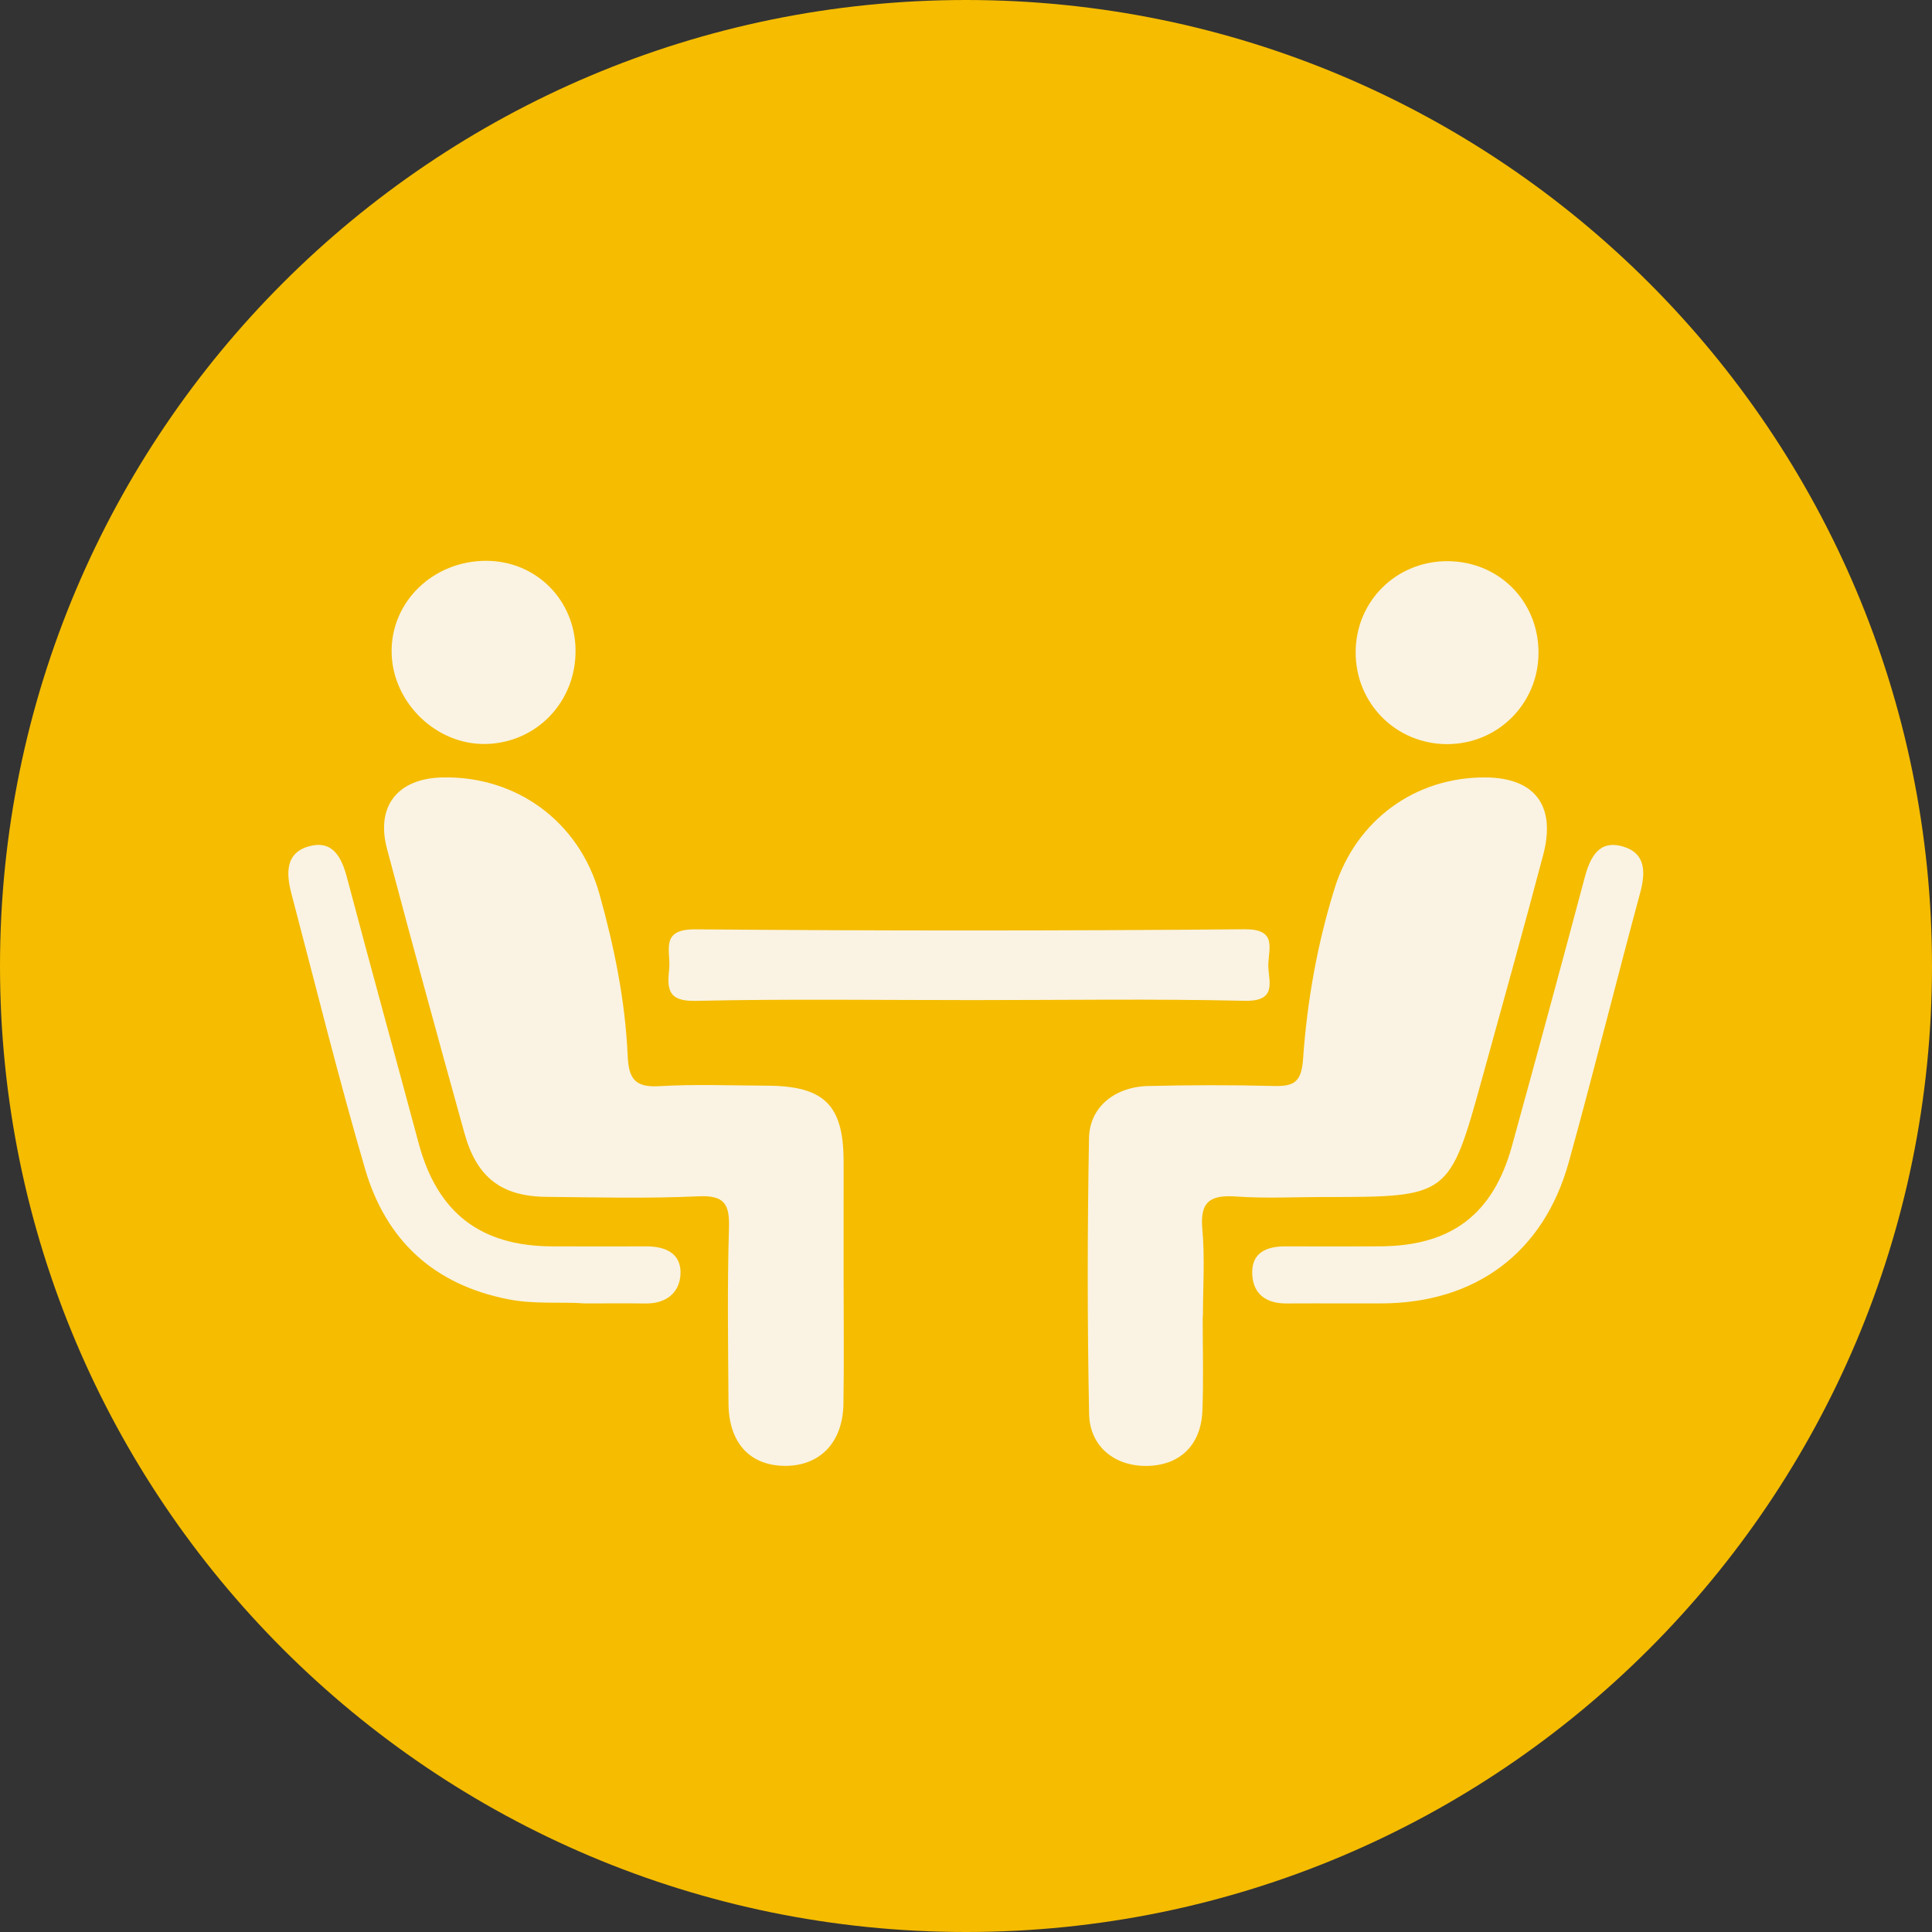
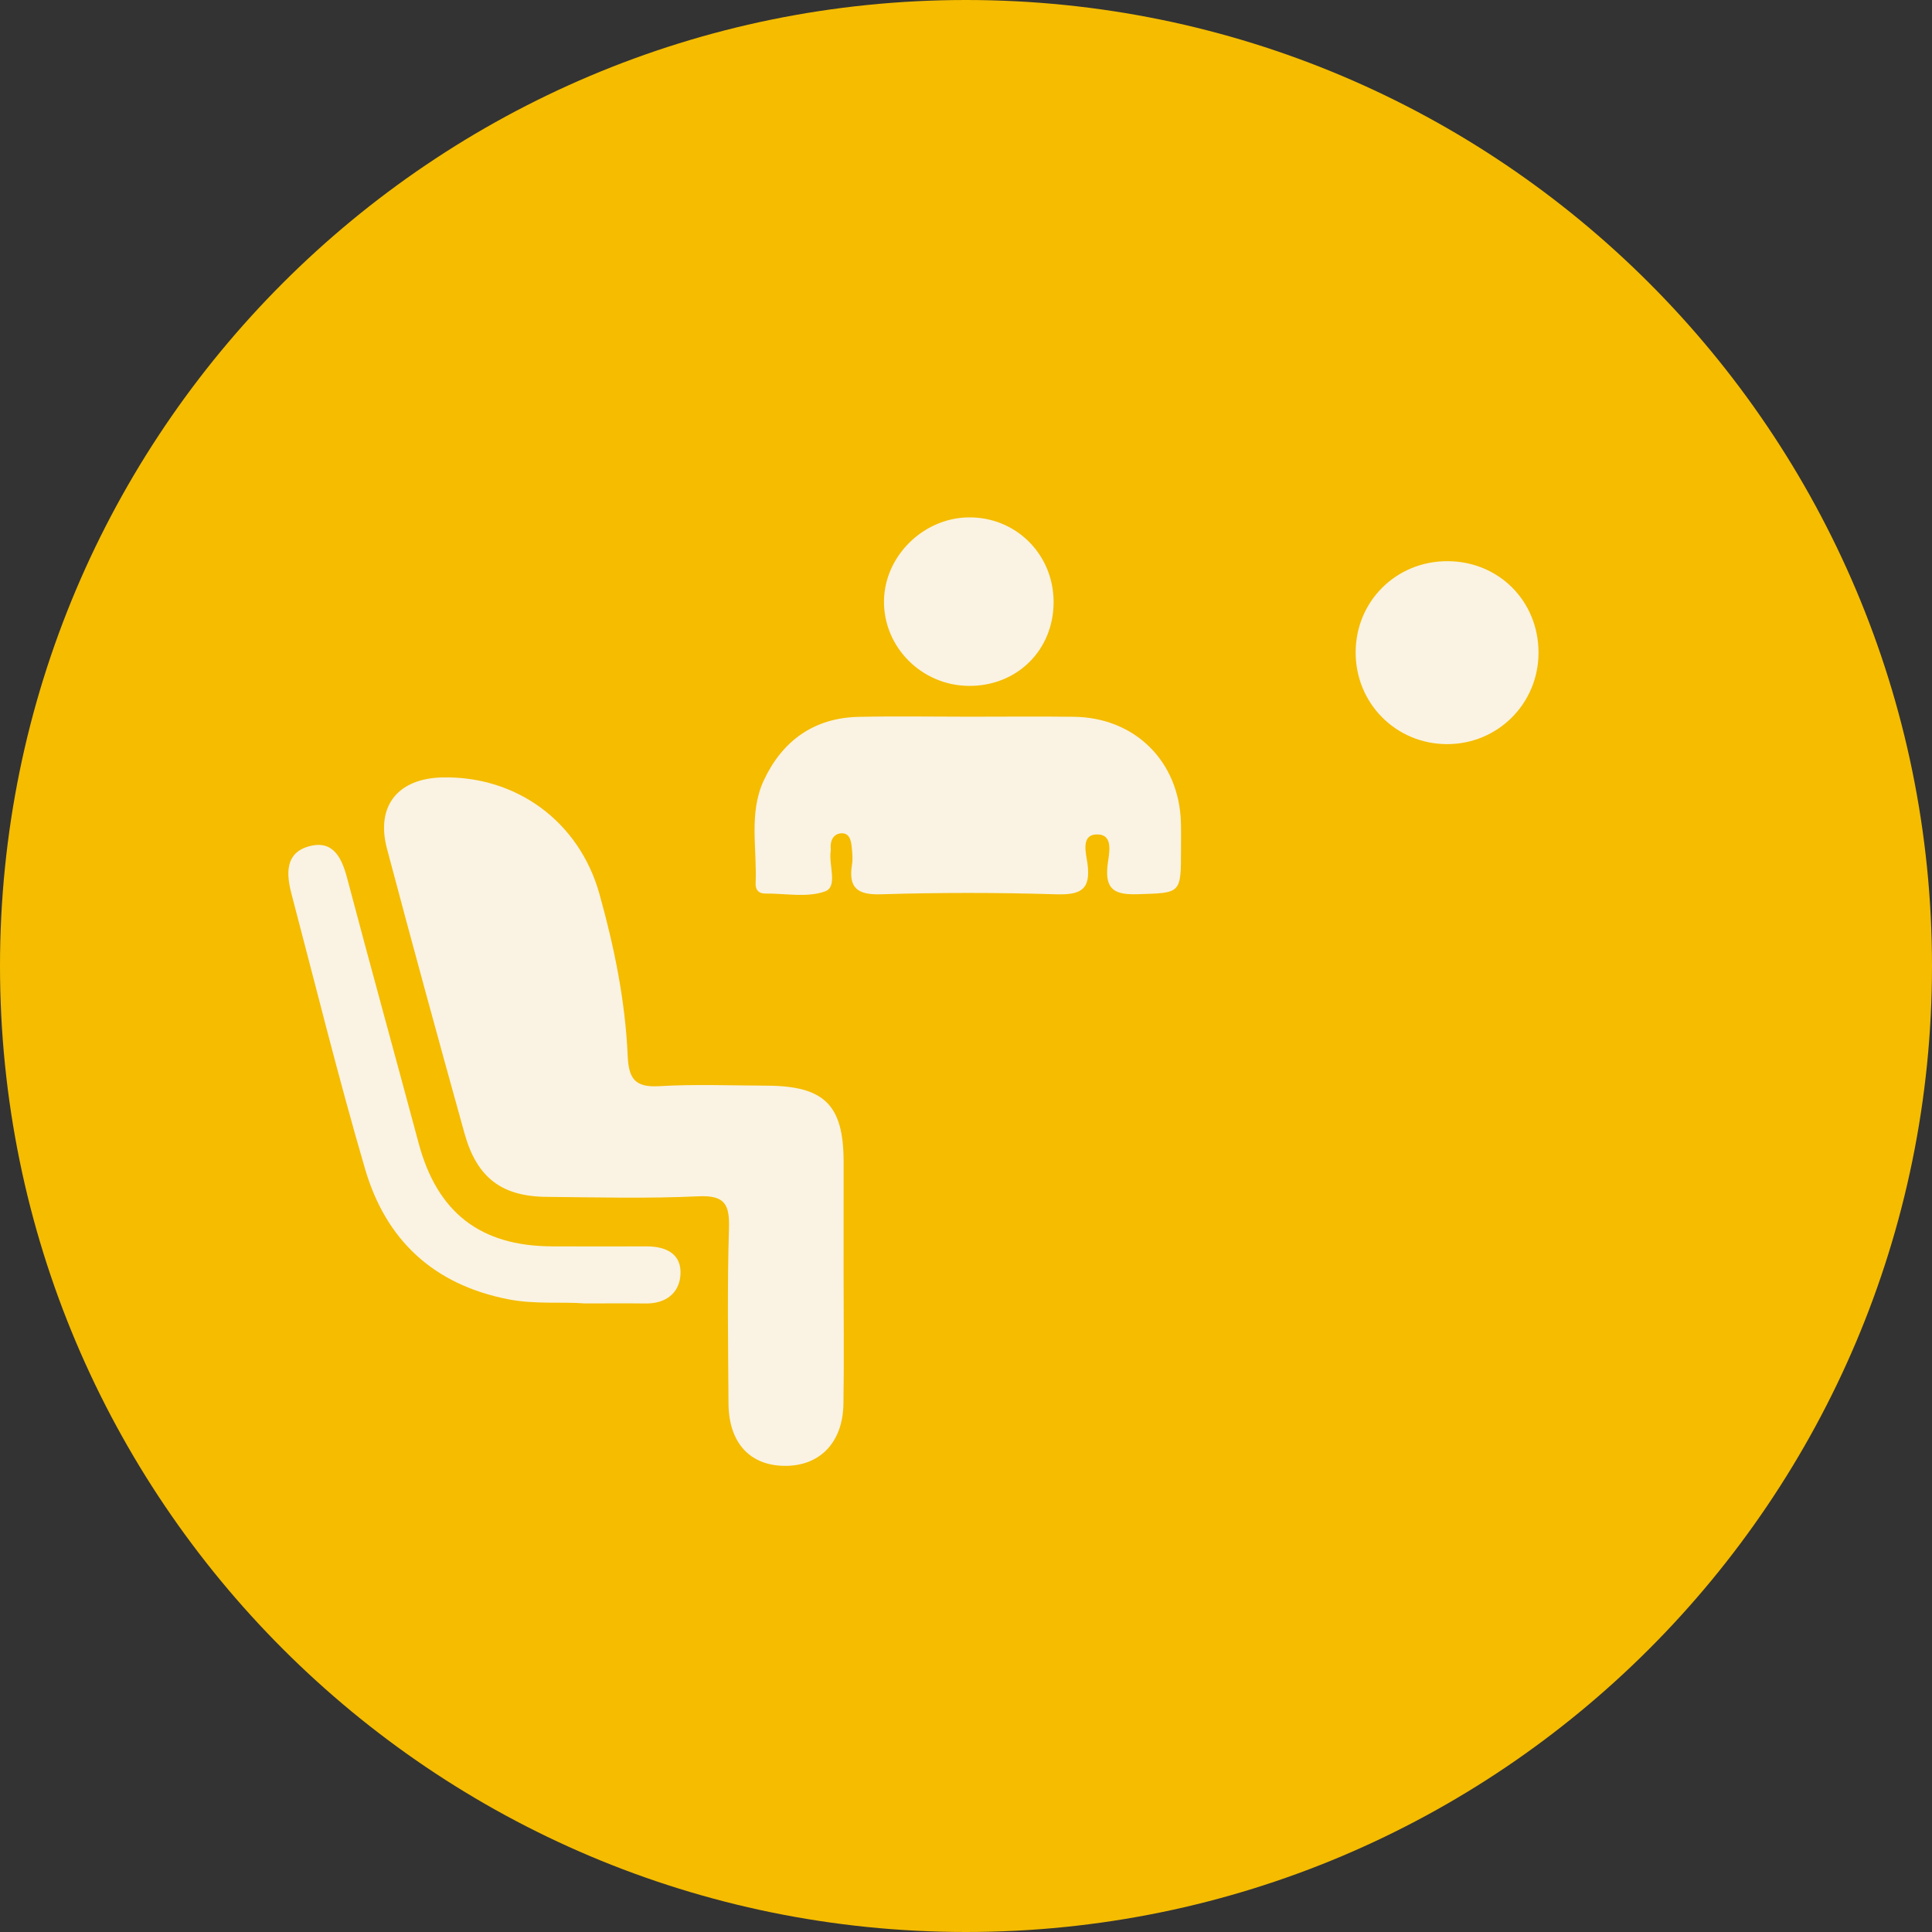
<svg xmlns="http://www.w3.org/2000/svg" width="1080" zoomAndPan="magnify" viewBox="0 0 810 810" height="1080" preserveAspectRatio="xMidYMid meet" version="1.0">
  <rect x="0" y="0" width="810" height="810" fill="#333333" stroke="none" />
  <defs>
    <clipPath id="id1">
      <path d="M 456 325 L 649 325 L 649 614.5 L 456 614.5 Z M 456 325 " clip-rule="nonzero" />
    </clipPath>
    <clipPath id="id2">
      <path d="M 161 325 L 354 325 L 354 614.5 L 161 614.5 Z M 161 325 " clip-rule="nonzero" />
    </clipPath>
    <clipPath id="id3">
      <path d="M 370 216.324 L 442 216.324 L 442 288 L 370 288 Z M 370 216.324 " clip-rule="nonzero" />
    </clipPath>
  </defs>
  <path fill="#f5bc00" d="M 405 0 C 181.324 0 0 181.324 0 405 C 0 628.676 181.324 810 405 810 C 628.676 810 810 628.676 810 405 C 810 181.324 628.676 0 405 0 " fill-opacity="1" fill-rule="nonzero" />
  <g clip-path="url(#id1)">
-     <path fill="#faf3e3" d="M 504.23 551.93 C 504.23 565.098 504.629 578.289 504.113 591.438 C 503.559 605.844 494.746 614.27 481.117 614.594 C 467.648 614.895 456.902 606.715 456.617 592.828 C 455.832 554.277 455.875 515.688 456.574 477.137 C 456.816 464.102 467.406 455.656 481.383 455.316 C 498.793 454.895 516.223 454.848 533.625 455.297 C 541.973 455.516 545.602 454.211 546.301 444.18 C 547.996 419.875 552.242 395.805 559.547 372.422 C 568.438 343.957 593.23 325.734 622.828 325.941 C 643.484 326.082 652.457 337.793 646.992 358.43 C 638.727 389.648 630.059 420.746 621.461 451.867 C 607.641 501.867 607.598 501.855 555.094 501.855 C 542.852 501.855 530.57 502.512 518.387 501.656 C 507.738 500.895 502.996 503.445 504.078 515.266 C 505.195 527.391 504.332 539.699 504.332 551.93 C 504.301 551.93 504.262 551.93 504.23 551.93 Z M 504.23 551.93 " fill-opacity="1" fill-rule="evenodd" />
-   </g>
+     </g>
  <g clip-path="url(#id2)">
    <path fill="#faf3e3" d="M 353.68 534.98 C 353.68 552.871 353.91 570.75 353.613 588.633 C 353.348 604.984 343.484 614.891 328.543 614.562 C 314.195 614.254 305.547 604.719 305.43 588.469 C 305.262 564 304.879 539.508 305.625 515.062 C 305.941 504.879 303.863 501.039 292.723 501.559 C 271.582 502.547 250.348 501.996 229.164 501.793 C 210.238 501.613 199.895 493.711 194.715 475.07 C 183.676 435.375 172.801 395.625 162.234 355.797 C 157.5 337.953 166.789 326.398 185.305 325.945 C 216.301 325.188 242.781 344.254 251.32 374.809 C 257.512 396.949 262.145 419.566 263.16 442.617 C 263.57 451.965 265.992 455.988 276.203 455.391 C 291.219 454.5 306.324 455.105 321.398 455.168 C 345.602 455.266 353.645 463.211 353.688 486.973 C 353.707 502.98 353.68 518.98 353.68 534.98 Z M 353.68 534.98 " fill-opacity="1" fill-rule="evenodd" />
  </g>
  <path fill="#faf3e3" d="M 406.512 300.484 C 421.086 300.484 435.664 300.332 450.246 300.516 C 475.832 300.836 494.332 319.184 495.105 344.785 C 495.223 348.543 495.145 352.305 495.145 356.062 C 495.148 374.863 495.129 374.328 477.004 374.902 C 467.551 375.203 463.176 373.152 464.344 362.777 C 464.859 358.281 467.098 350.109 460.348 349.848 C 452.844 349.547 455.363 357.855 455.938 362.148 C 457.434 373.25 452.793 375.242 442.684 374.938 C 418.246 374.184 393.77 374.184 369.34 374.938 C 359.281 375.242 355.648 372.133 357.219 362.395 C 357.59 360.113 357.344 357.695 357.113 355.363 C 356.848 352.527 356.266 349.164 352.691 349.367 C 349.621 349.547 348.07 352.172 348.266 355.434 C 348.293 355.902 348.336 356.379 348.266 356.844 C 347.387 362.652 351.34 371.699 345.965 373.691 C 338.512 376.449 329.324 374.543 320.871 374.625 C 317.949 374.648 316.676 372.961 316.801 370.266 C 317.43 355.836 313.832 340.84 320.246 327.133 C 327.98 310.625 341.207 300.961 359.949 300.547 C 375.457 300.215 390.98 300.484 406.512 300.484 Z M 406.512 300.484 " fill-opacity="1" fill-rule="evenodd" />
-   <path fill="#faf3e3" d="M 407.387 419.301 C 368.766 419.301 330.125 418.762 291.527 419.621 C 279.805 419.883 279.699 414.367 280.559 406.207 C 281.324 398.824 276.438 389.5 291.516 389.625 C 368.289 390.277 445.066 390.266 521.832 389.598 C 535.062 389.477 532.105 397.098 531.75 403.895 C 531.406 410.566 536.379 419.926 521.832 419.59 C 483.703 418.719 445.535 419.301 407.387 419.301 Z M 407.387 419.301 " fill-opacity="1" fill-rule="evenodd" />
-   <path fill="#faf3e3" d="M 563.379 546.465 C 555.371 546.465 547.367 546.41 539.359 546.477 C 531.02 546.543 525.41 542.68 525.008 534.32 C 524.555 525.176 530.945 522.512 539.031 522.543 C 552.211 522.586 565.402 522.605 578.578 522.531 C 608.43 522.387 625.977 509.164 633.902 480.426 C 644.227 442.98 654.387 405.496 664.379 367.973 C 666.676 359.34 670.406 351.945 680.453 354.914 C 690.105 357.758 689.961 365.812 687.594 374.539 C 677.445 412.043 668.098 449.766 657.723 487.219 C 647.168 525.312 618.559 546.402 578.918 546.465 C 573.734 546.469 568.551 546.465 563.379 546.465 Z M 563.379 546.465 " fill-opacity="1" fill-rule="evenodd" />
  <path fill="#faf3e3" d="M 245.074 546.465 C 235.512 545.703 224.332 546.945 213.004 544.715 C 181.68 538.543 161.762 519.852 153.059 490.09 C 141.891 451.898 132.332 413.242 122.203 374.746 C 120.051 366.555 119.41 357.641 129.48 354.84 C 139.523 352.043 143.211 359.371 145.516 368.082 C 155.328 405.199 165.574 442.203 175.516 479.281 C 183.312 508.359 201.34 522.43 231.43 522.543 C 244.613 522.586 257.797 522.586 270.98 522.547 C 279.066 522.52 285.75 525.547 285.297 534.27 C 284.895 542.082 279.191 546.574 270.75 546.488 C 262.738 546.391 254.734 546.465 245.074 546.465 Z M 245.074 546.465 " fill-opacity="1" fill-rule="evenodd" />
  <path fill="#faf3e3" d="M 645.031 273.676 C 645 295.043 627.895 312.066 606.551 311.98 C 585.164 311.879 568.273 294.816 568.363 273.367 C 568.453 251.988 585.441 235.199 606.902 235.273 C 628.453 235.355 645.051 252.078 645.031 273.676 Z M 645.031 273.676 " fill-opacity="1" fill-rule="evenodd" />
-   <path fill="#faf3e3" d="M 241.301 272.645 C 241.48 294.258 224.949 311.492 203.637 311.918 C 182.953 312.332 164.703 294.715 164.195 273.855 C 163.676 252.477 181.512 235.07 203.883 235.125 C 224.809 235.188 241.129 251.543 241.301 272.645 Z M 241.301 272.645 " fill-opacity="1" fill-rule="evenodd" />
  <g clip-path="url(#id3)">
    <path fill="#faf3e3" d="M 441.727 252.27 C 441.805 272.477 426.461 287.711 406.195 287.562 C 386.398 287.422 370.324 271.258 370.621 251.801 C 370.906 233.141 387.02 217.219 405.934 216.918 C 425.781 216.602 441.652 232.262 441.727 252.27 Z M 441.727 252.27 " fill-opacity="1" fill-rule="evenodd" />
  </g>
-   <path fill="#f5bc00" d="M 269.629 187.59 L 539.488 187.59 L 539.488 382.949 L 269.629 382.949 L 269.629 187.59 " fill-opacity="1" fill-rule="nonzero" />
</svg>